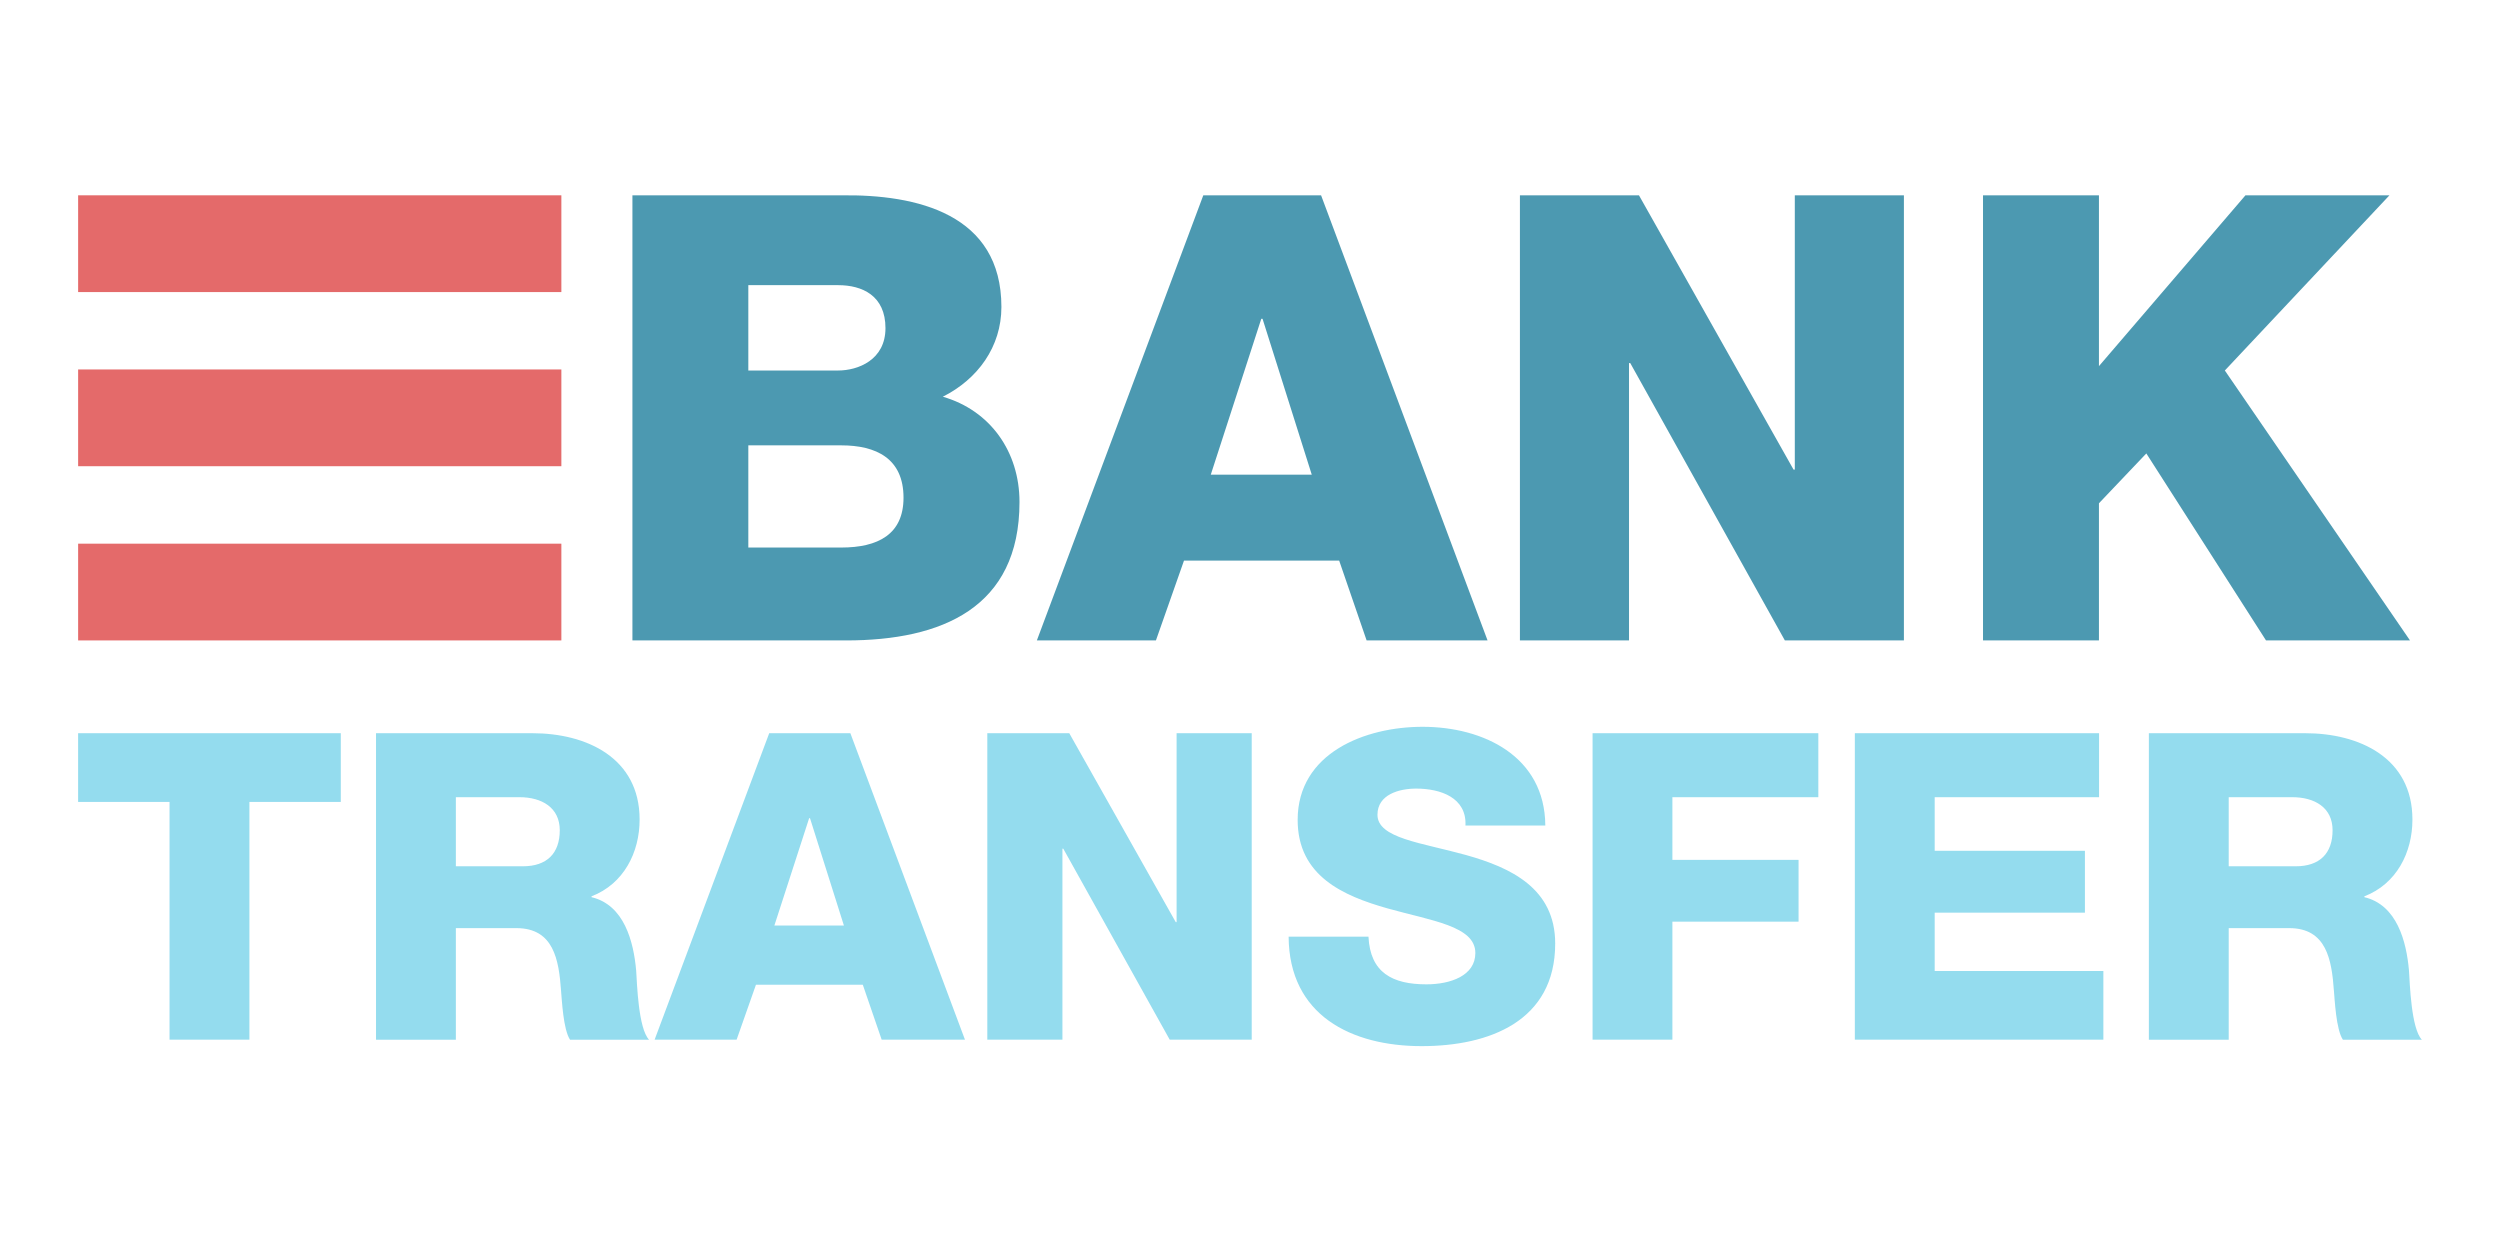
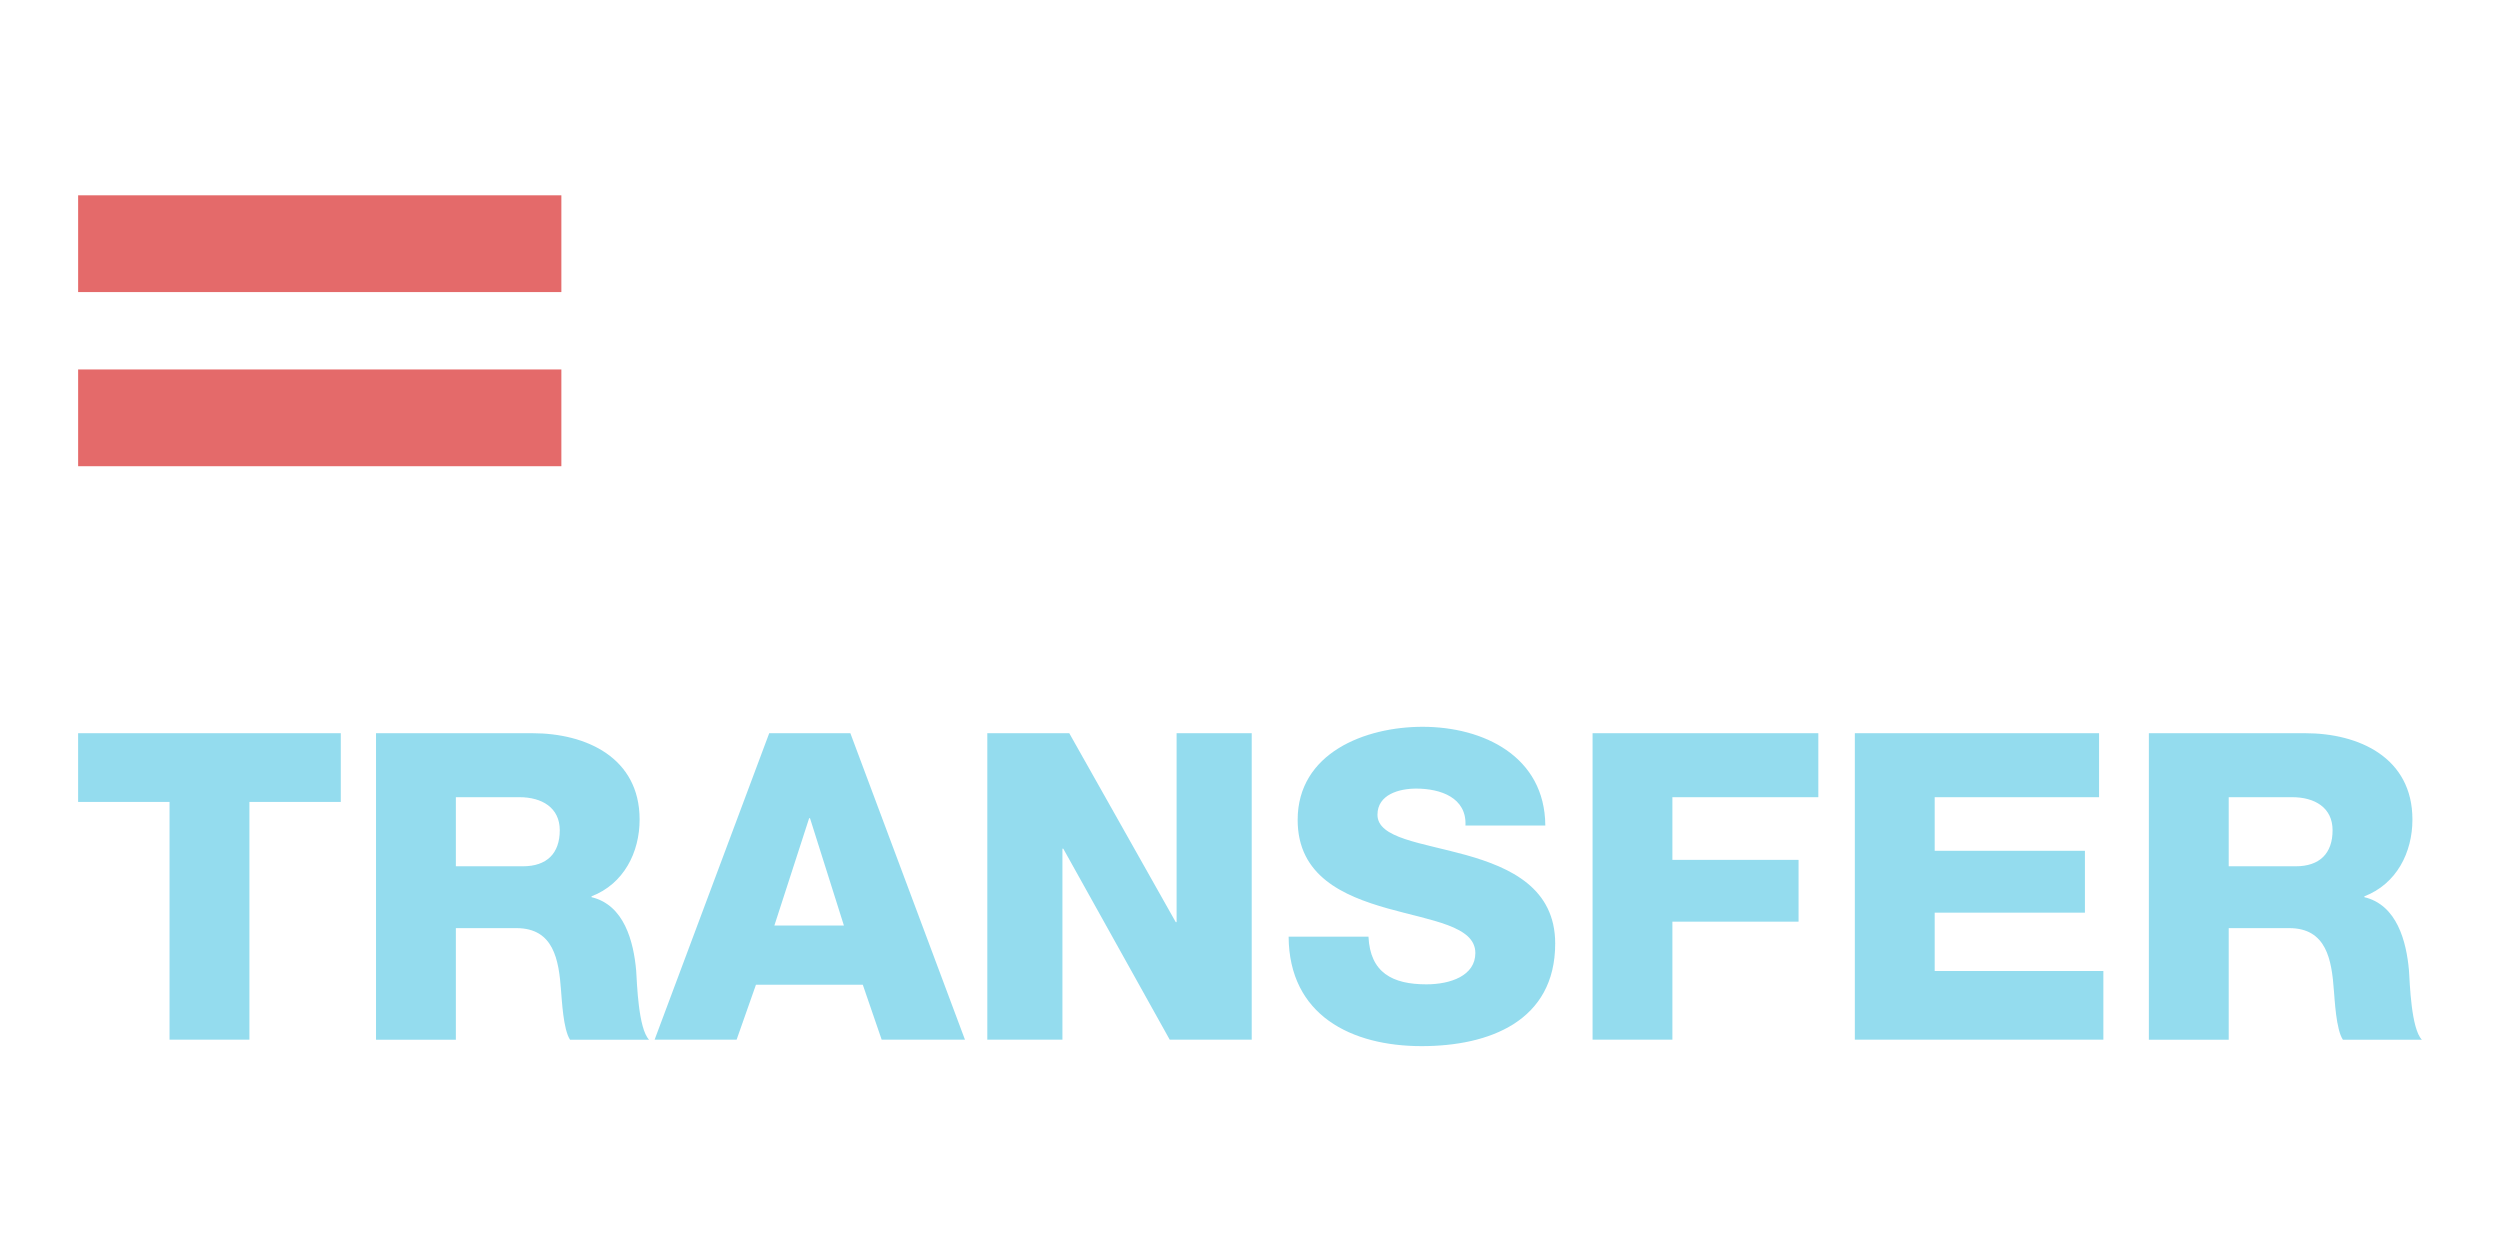
<svg xmlns="http://www.w3.org/2000/svg" width="64" height="32" fill="none" viewBox="0 0 64 32">
  <g opacity=".7">
-     <path fill="#006E90" d="M16.189 5.001h5.33c1.963-.031 4.117.48 4.117 2.857 0 1.021-.607 1.85-1.5 2.298 1.212.35 1.963 1.404 1.963 2.696 0 2.713-1.995 3.543-4.437 3.543H16.19V5zm2.968 4.484h2.298c.51 0 1.213-.27 1.213-1.085 0-.83-.591-1.1-1.213-1.1h-2.298v2.185zm0 4.532h2.378c.94 0 1.595-.335 1.595-1.276 0-1.006-.702-1.34-1.595-1.34h-2.378v2.616zm11.648-9.016h3.015l4.261 11.393h-3.096l-.702-2.042H30.31l-.718 2.042h-3.048l4.26-11.393zm.191 7.15h2.585l-1.26-3.99h-.032l-1.293 3.99zm7.914-7.15h3.048l3.957 7.021h.032V5.001h2.793v11.393h-3.048l-3.958-7.1h-.031v7.1H38.91V5.001zm11.855 0h2.968v4.372l3.75-4.372h3.686l-4.213 4.484 4.74 6.91H58.01l-3.064-4.787-1.213 1.276v3.51h-2.968V5.002z" />
    <path fill="#66CDE7" d="M8.725 20.529h-2.34v6.087H4.34V20.53H2v-1.76h6.724v1.759zm.901-1.759h4c1.385 0 2.748.627 2.748 2.21 0 .845-.407 1.648-1.231 1.966v.022c.835.198 1.077 1.132 1.143 1.88.022.329.055 1.483.33 1.769h-2.023c-.176-.264-.209-1.033-.23-1.253-.056-.791-.187-1.604-1.143-1.604h-1.55v2.857H9.626V18.77zm2.045 3.407h1.714c.615 0 .945-.33.945-.923 0-.582-.462-.846-1.033-.846H11.67v1.769zm8.021-3.407h2.077l2.934 7.846h-2.132l-.483-1.406h-2.736l-.495 1.406h-2.099l2.934-7.846zm.132 4.923h1.78l-.868-2.747h-.022l-.89 2.747zm5.451-4.923h2.098l2.726 4.836h.022V18.77h1.923v7.846h-2.099l-2.725-4.89h-.022v4.89h-1.923V18.77zm9.758 5.21c.044.922.615 1.219 1.483 1.219.616 0 1.253-.22 1.253-.802 0-.692-1.12-.824-2.252-1.143-1.122-.319-2.297-.824-2.297-2.264 0-1.714 1.725-2.384 3.198-2.384 1.56 0 3.131.757 3.142 2.527h-2.044c.033-.714-.637-.945-1.263-.945-.44 0-.99.154-.99.67 0 .604 1.132.714 2.275 1.033 1.132.319 2.275.846 2.275 2.264 0 1.989-1.692 2.626-3.418 2.626-1.802 0-3.395-.791-3.406-2.802h2.044zm5.736-5.21h5.78v1.638h-3.736v1.604h3.23v1.582h-3.23v3.022H40.77V18.77zm6.715 0h6.252v1.638h-4.208v1.373h3.846v1.583h-3.846v1.494h4.318v1.758h-6.362V18.77zm7.527 0h4c1.385 0 2.747.627 2.747 2.21 0 .845-.406 1.648-1.23 1.966v.022c.834.198 1.077 1.132 1.142 1.88.022.329.055 1.483.33 1.769h-2.022c-.176-.264-.209-1.033-.23-1.253-.056-.791-.188-1.604-1.144-1.604h-1.549v2.857h-2.044V18.77zm2.044 3.407h1.715c.615 0 .944-.33.944-.923 0-.582-.46-.846-1.033-.846h-1.626v1.769z" />
-     <path fill="#D92B2B" d="M14.371 5H2v2.477h12.371V5zm0 8.918H2v2.477h12.371v-2.477zm0-4.46H2v2.477h12.371V9.458z" />
+     <path fill="#D92B2B" d="M14.371 5H2v2.477h12.371V5zm0 8.918H2v2.477v-2.477zm0-4.46H2v2.477h12.371V9.458z" />
  </g>
</svg>